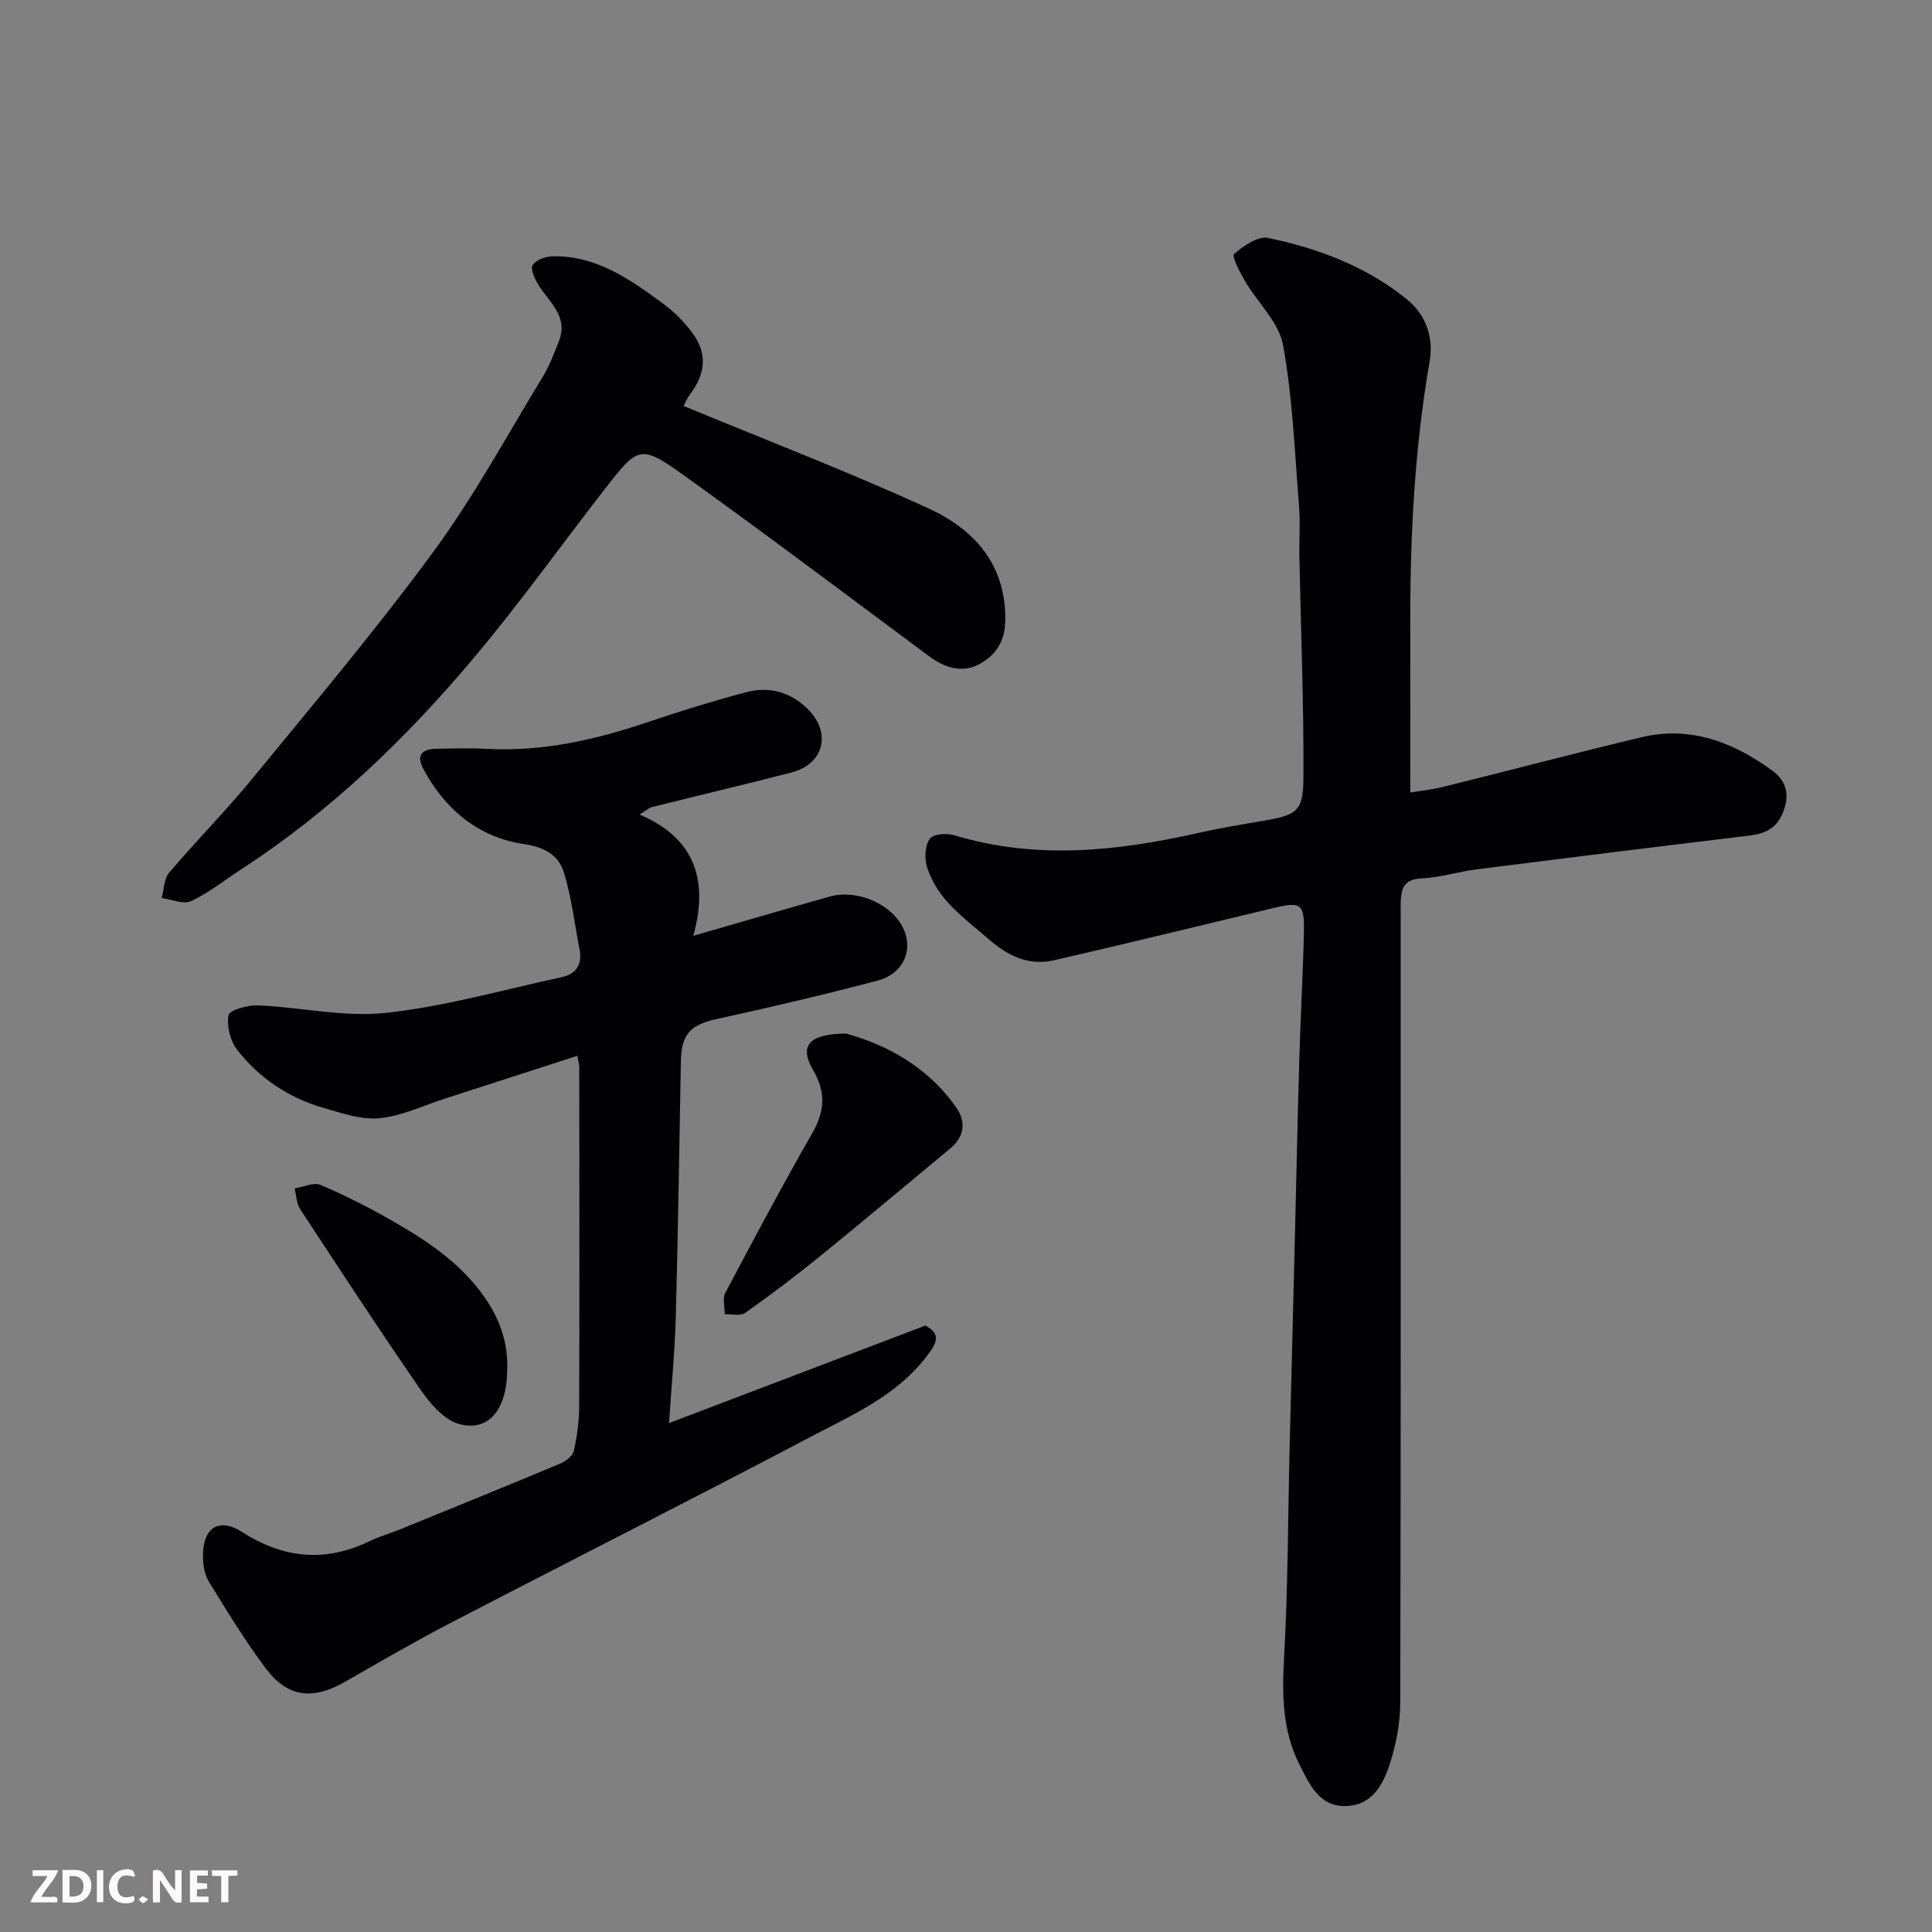
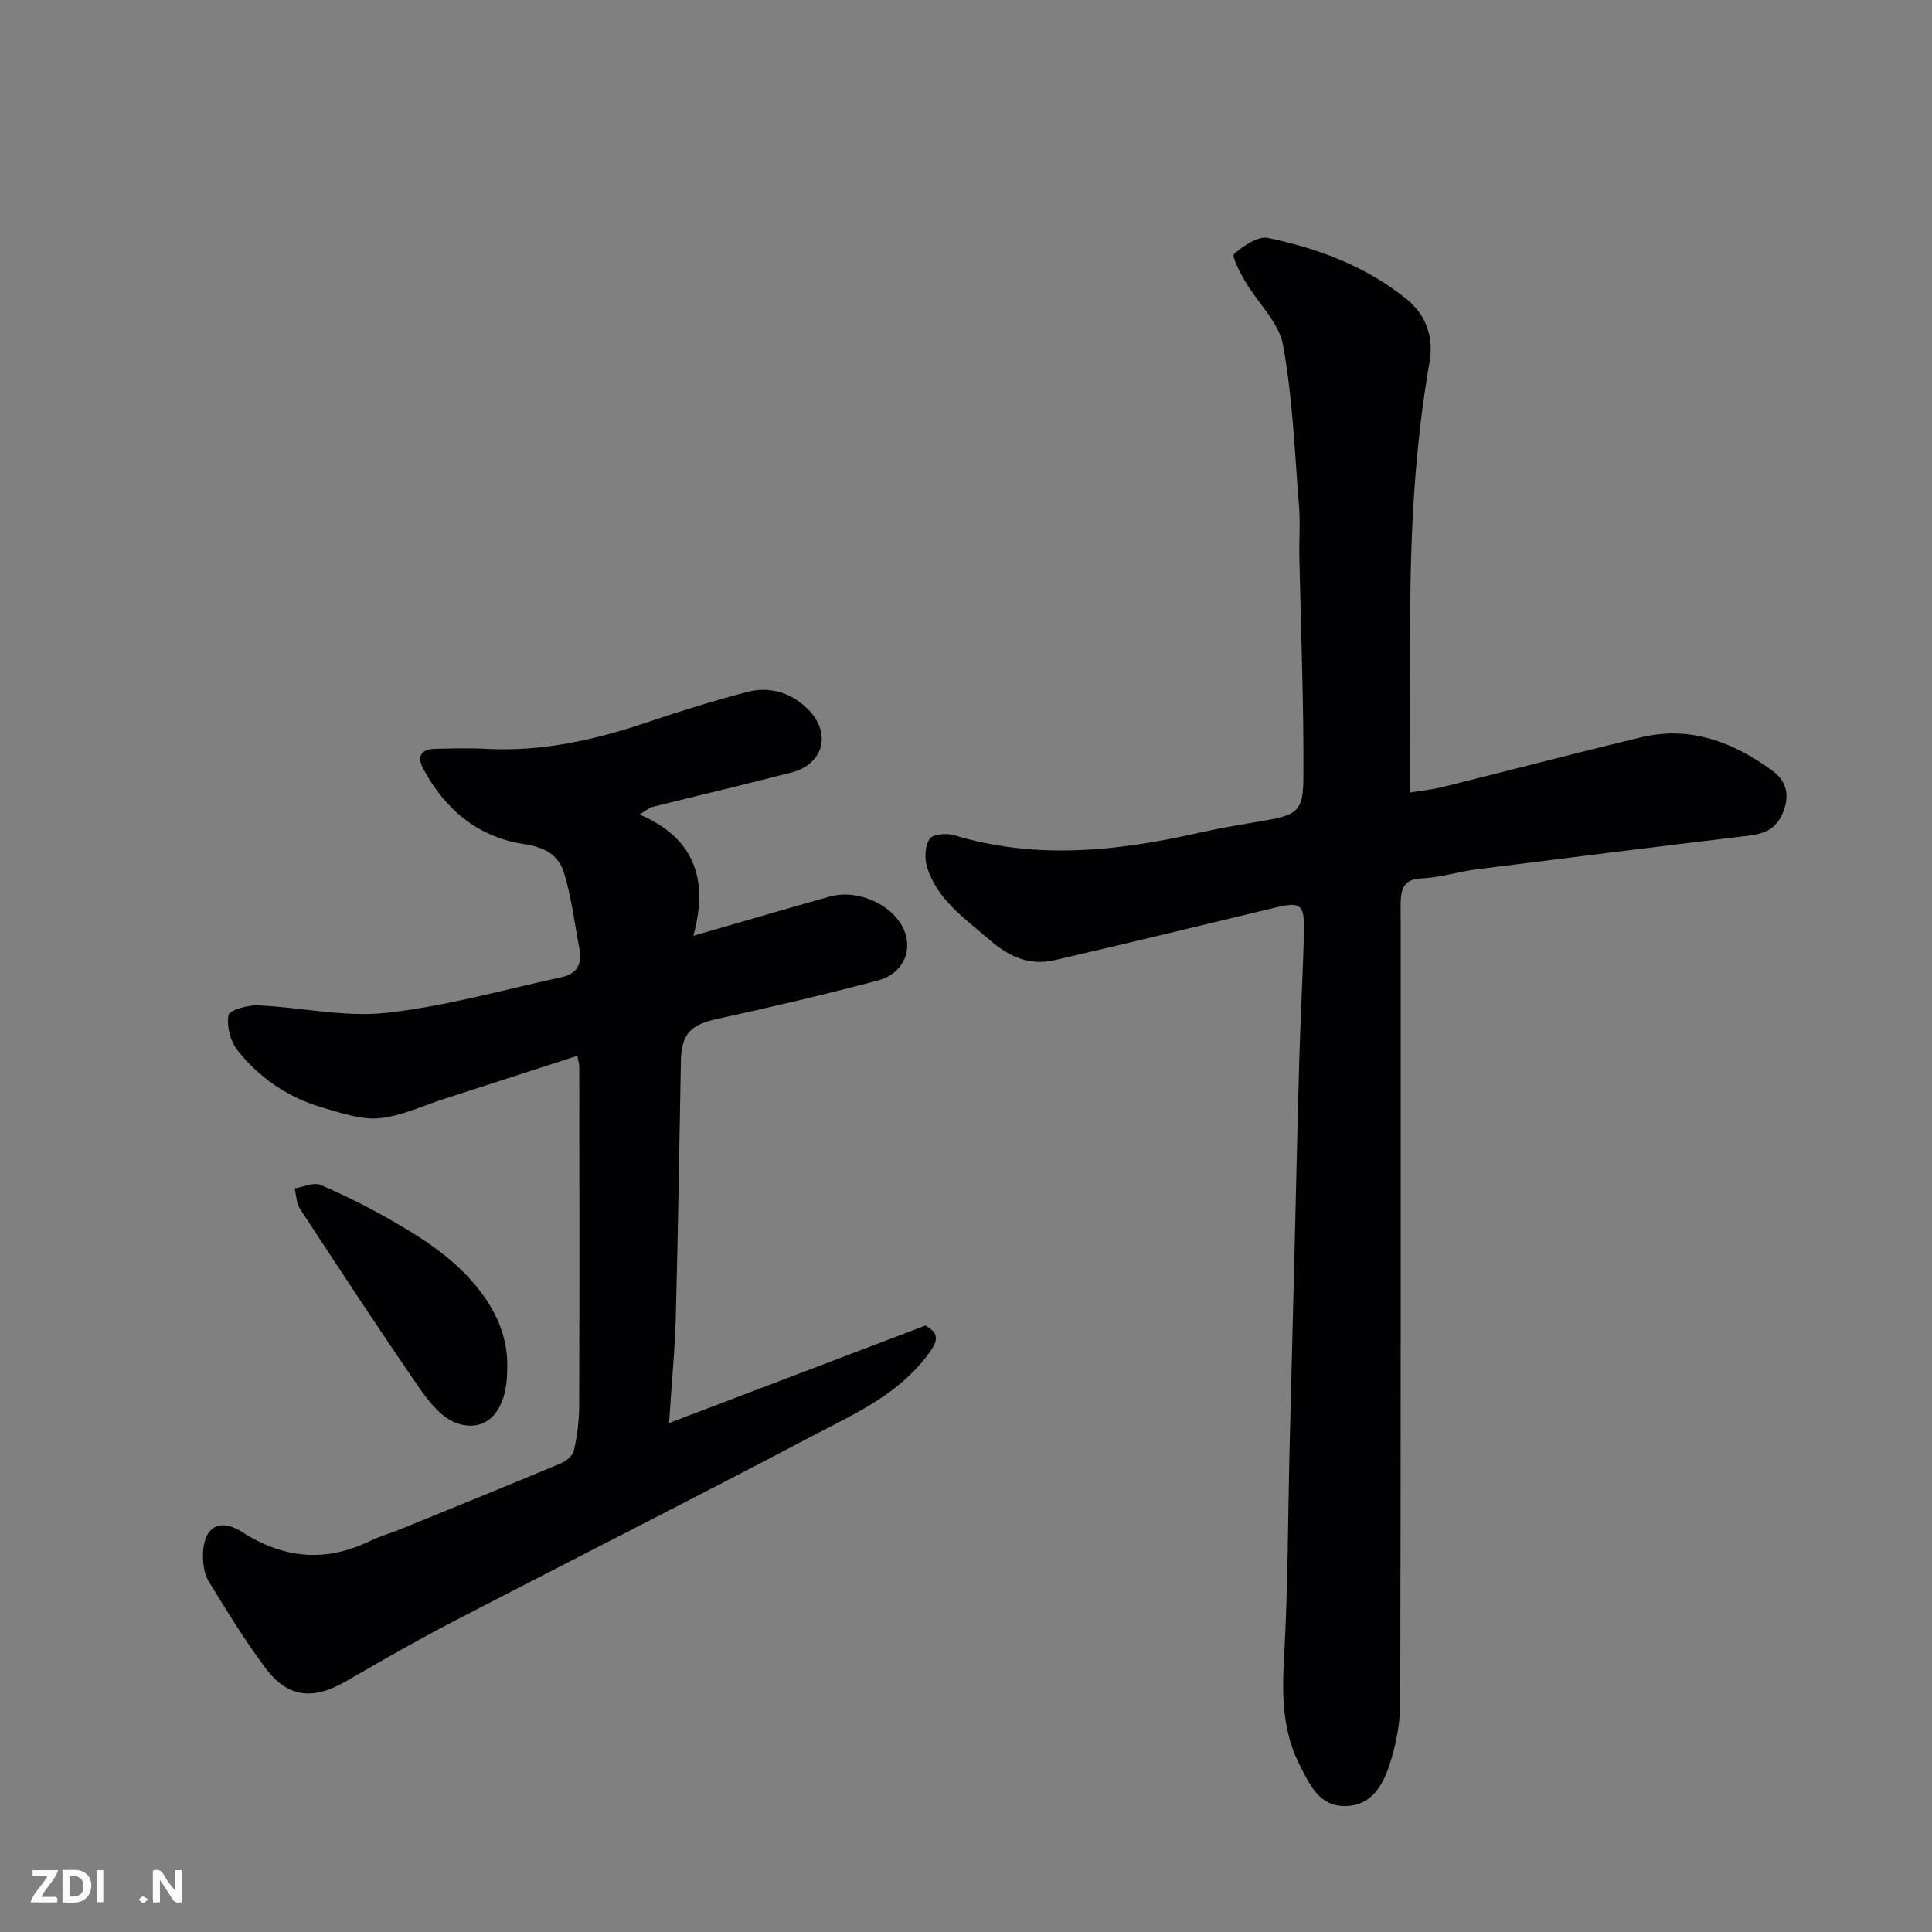
<svg xmlns="http://www.w3.org/2000/svg" enable-background="new 0 0 400 400" viewBox="0 0 400 400">
  <rect x="0" y="0" width="400" height="400" fill="#808080" stroke="none" />
  <path d="m291.99 164.07c1.96-.32 4.37-.56 6.69-1.13 13.73-3.4 27.41-7.02 41.17-10.3 10.14-2.42 19.03 1.03 27.09 6.91 2.87 2.1 3.72 4.99 2.18 8.72-1.45 3.51-3.91 4.37-7.23 4.77-18.69 2.24-37.37 4.56-56.05 6.93-3.88.49-7.7 1.73-11.57 1.9-3.44.15-4.15 1.94-4.26 4.67-.05 1.16-.01 2.33-.01 3.5 0 54.14.04 108.28-.09 162.42-.01 4.18-.82 8.49-2.08 12.48-1.39 4.4-3.65 8.86-9.21 8.98-5.57.12-7.54-4.58-9.58-8.59-3.56-7.02-3.62-14.5-3.18-22.28.81-14.4.79-28.85 1.14-43.28.32-13.26.67-26.52 1-39.79.34-13.6.62-27.19 1.01-40.78.25-8.77.76-17.53.95-26.29.12-5.8-.63-6.27-6.15-4.95-15.18 3.63-30.34 7.36-45.56 10.85-5.18 1.19-9.48-.81-13.51-4.33-5.08-4.42-10.78-8.25-12.83-15.07-.53-1.77-.4-4.37.59-5.76.7-.99 3.54-1.19 5.11-.71 16.93 5.11 33.73 3.29 50.55-.5 4.29-.97 8.64-1.7 12.98-2.43 7.37-1.24 8.68-1.9 8.72-8.99.09-15.26-.53-30.52-.84-45.78-.07-3.5.21-7.01-.07-10.49-.9-11.13-1.31-22.37-3.31-33.31-.86-4.71-5.24-8.75-7.85-13.2-1.07-1.82-2.81-5.2-2.3-5.64 1.93-1.68 4.93-3.78 7.03-3.34 10.43 2.16 20.4 5.92 28.77 12.72 3.83 3.11 5.59 7.69 4.7 12.85-3.11 17.93-4.04 36.01-4.01 54.17.03 11.55.01 23.11.01 35.07z" fill="#010103" />
  <path d="m119.53 218.59c-9.32 3.02-18.41 5.97-27.51 8.9-4.49 1.44-8.91 3.6-13.5 4.03-3.81.35-7.89-1.09-11.72-2.2-7.11-2.07-13.12-6.13-17.67-11.92-1.45-1.85-2.23-4.96-1.82-7.21.2-1.06 3.99-2.14 6.1-2.04 8.87.38 17.86 2.5 26.54 1.55 12.23-1.33 24.22-4.77 36.31-7.38 3.03-.65 4.33-2.64 3.73-5.75-1.01-5.25-1.65-10.61-3.17-15.72-1.12-3.78-3.92-5.43-8.43-6.11-9.34-1.4-16.27-7.14-20.76-15.58-1.49-2.8-.24-4.07 2.6-4.13 3.5-.07 7.01-.18 10.49.01 11.5.62 22.46-1.84 33.26-5.49 6.77-2.29 13.62-4.41 20.52-6.24 4.75-1.26 9.17-.04 12.74 3.49 4.97 4.91 3.35 11.4-3.37 13.13-9.6 2.48-19.25 4.76-28.88 7.16-.59.15-1.1.64-2.58 1.55 11.77 4.99 14.22 13.98 11.13 25.11 9.91-2.86 19.07-5.54 28.25-8.13 5.03-1.42 11.41.93 14.38 5.14 3.38 4.79 1.47 10.69-4.47 12.26-11 2.91-22.08 5.5-33.19 7.93-5.5 1.2-7.43 3.06-7.54 8.76-.33 17.6-.58 35.19-1.05 52.78-.19 7.07-.88 14.12-1.4 22.14 18.31-6.97 35.59-13.54 53.08-20.19 3.28 1.8 2.43 3.52.24 6.39-6.25 8.17-15.33 12.09-23.92 16.61-24.75 13.03-49.72 25.63-74.54 38.52-7.37 3.83-14.58 8-21.78 12.15-6.79 3.91-11.99 3.41-16.58-2.69-4.3-5.72-8.03-11.87-11.79-17.98-.88-1.43-1.19-3.42-1.21-5.15-.06-5.92 3.21-8.24 8.13-5.09 8.69 5.56 17.31 6.29 26.51 1.82 1.9-.92 3.96-1.49 5.92-2.28 11.16-4.55 22.32-9.08 33.44-13.73 1.14-.48 2.57-1.6 2.8-2.66.67-3.02 1.08-6.17 1.09-9.27.08-23.32.04-46.65.02-69.97.04-.65-.17-1.28-.4-2.52z" fill="#010103" />
-   <path d="m141.55 84.06c17.08 7.07 34.09 13.59 50.61 21.16 9.47 4.34 16.17 11.57 15.97 23.31-.08 4.44-2.11 7.24-5.44 9.01-3.55 1.88-7.14.69-10.35-1.69-16.66-12.37-33.23-24.86-50.08-36.96-9.74-6.99-9.99-6.72-17.17 2.53-9.03 11.63-17.6 23.63-27.07 34.88-14.05 16.7-29.72 31.77-48.15 43.73-3.42 2.22-6.65 4.83-10.31 6.54-1.59.74-4.04-.37-6.09-.64.49-1.77.46-3.97 1.54-5.24 5.65-6.66 11.84-12.89 17.37-19.65 12.67-15.47 25.58-30.78 37.4-46.88 8.36-11.39 15.16-23.95 22.53-36.05 1.43-2.34 2.43-4.97 3.43-7.54 2-5.16-2.18-8.09-4.37-11.76-.7-1.18-1.59-3.17-1.09-3.93.7-1.05 2.61-1.77 4.02-1.81 9.09-.23 16.11 4.74 22.97 9.78 2.32 1.7 4.46 3.85 6.15 6.18 3.09 4.25 2.67 8.39-.65 12.75-.59.78-.93 1.73-1.22 2.28z" fill="#010103" />
-   <path d="m175.18 213.99c8.21 2.27 16.89 6.77 22.85 15.39 1.95 2.82 1.68 5.93-1.25 8.36-8.96 7.42-17.85 14.92-26.88 22.25-5.07 4.12-10.29 8.06-15.62 11.83-.98.7-2.8.22-4.23.28.01-1.49-.5-3.26.12-4.43 5.87-11.09 11.77-22.18 18.01-33.07 2.6-4.55 2.85-8.46.16-13.06-2.9-4.96-1-7.49 6.84-7.55z" fill="#010103" />
  <path d="m105 283.67c-.02 8.34-4.09 13.02-10.24 11.06-3.04-.97-5.76-4.21-7.72-7.05-8.51-12.32-16.71-24.86-24.92-37.38-.76-1.16-.76-2.82-1.12-4.25 1.81-.29 3.94-1.33 5.36-.73 5.21 2.23 10.31 4.81 15.22 7.65 7.1 4.09 13.82 8.6 18.7 15.54 3.37 4.81 4.97 9.85 4.72 15.16z" fill="#010103" />
  <g fill="#fcfafa">
    <path d="m37.59 393.81c-.92.31-1.52.05-2-.78-.7-1.2-1.52-2.34-2.47-3.78v4.59c-.55.03-.95.05-1.41.07-.03-.37-.06-.64-.06-.91 0-1.91 0-3.81 0-5.7 1.13-.41 1.77-.03 2.29.91.62 1.11 1.38 2.14 2.31 3.19v-4.2h1.35v6.61z" />
    <path d="m12.94 393.88v-6.75c1.9.19 3.93-.54 5.37 1.29.8 1.01.78 2.88.03 3.97-1.37 1.97-3.4 1.51-5.4 1.49m1.45-1.22c2.04.12 2.92-.58 2.89-2.21-.03-1.51-.98-2.19-2.89-2z" />
    <path d="m11.81 393.87h-5.49c.68-2.18 2.47-3.48 3.51-5.45h-3.08v-1.21h5.29c-.71 2.13-2.44 3.48-3.47 5.51.86 0 1.63.04 2.39-.01.79-.05 1.14.21.85 1.16" />
-     <path d="m39.33 393.86v-6.61h3.7v1.07h-2.22v1.52c.68.04 1.34.09 2.07.13v1.07c-.72.05-1.38.09-2.1.14v1.48h2.4v1.19h-3.84z" />
-     <path d="m27.71 388.56c-1.15-.3-2.46-.61-3.1.64-.37.73-.41 1.93-.06 2.67.63 1.35 1.99.93 3.17.68.35.94-.01 1.32-.93 1.46-1.62.25-3.05-.27-3.76-1.48-.73-1.24-.6-3.03.31-4.17.88-1.11 2.71-1.7 4-1.16.32.13.44.74.65 1.12-.1.08-.19.16-.28.24" />
-     <path d="m49.15 387.24v1.07c-.59.02-1.17.05-1.87.08v5.44h-1.48v-5.44h-1.85c-.05-.4-.08-.73-.13-1.15z" />
    <path d="m20.06 387.21h1.33v6.62h-1.33z" />
    <path d="m30.68 393.25c-.49.38-.8.79-1.05.76-.32-.05-.6-.45-.9-.7.26-.24.51-.64.8-.67.29-.04.62.3 1.15.61" />
  </g>
</svg>